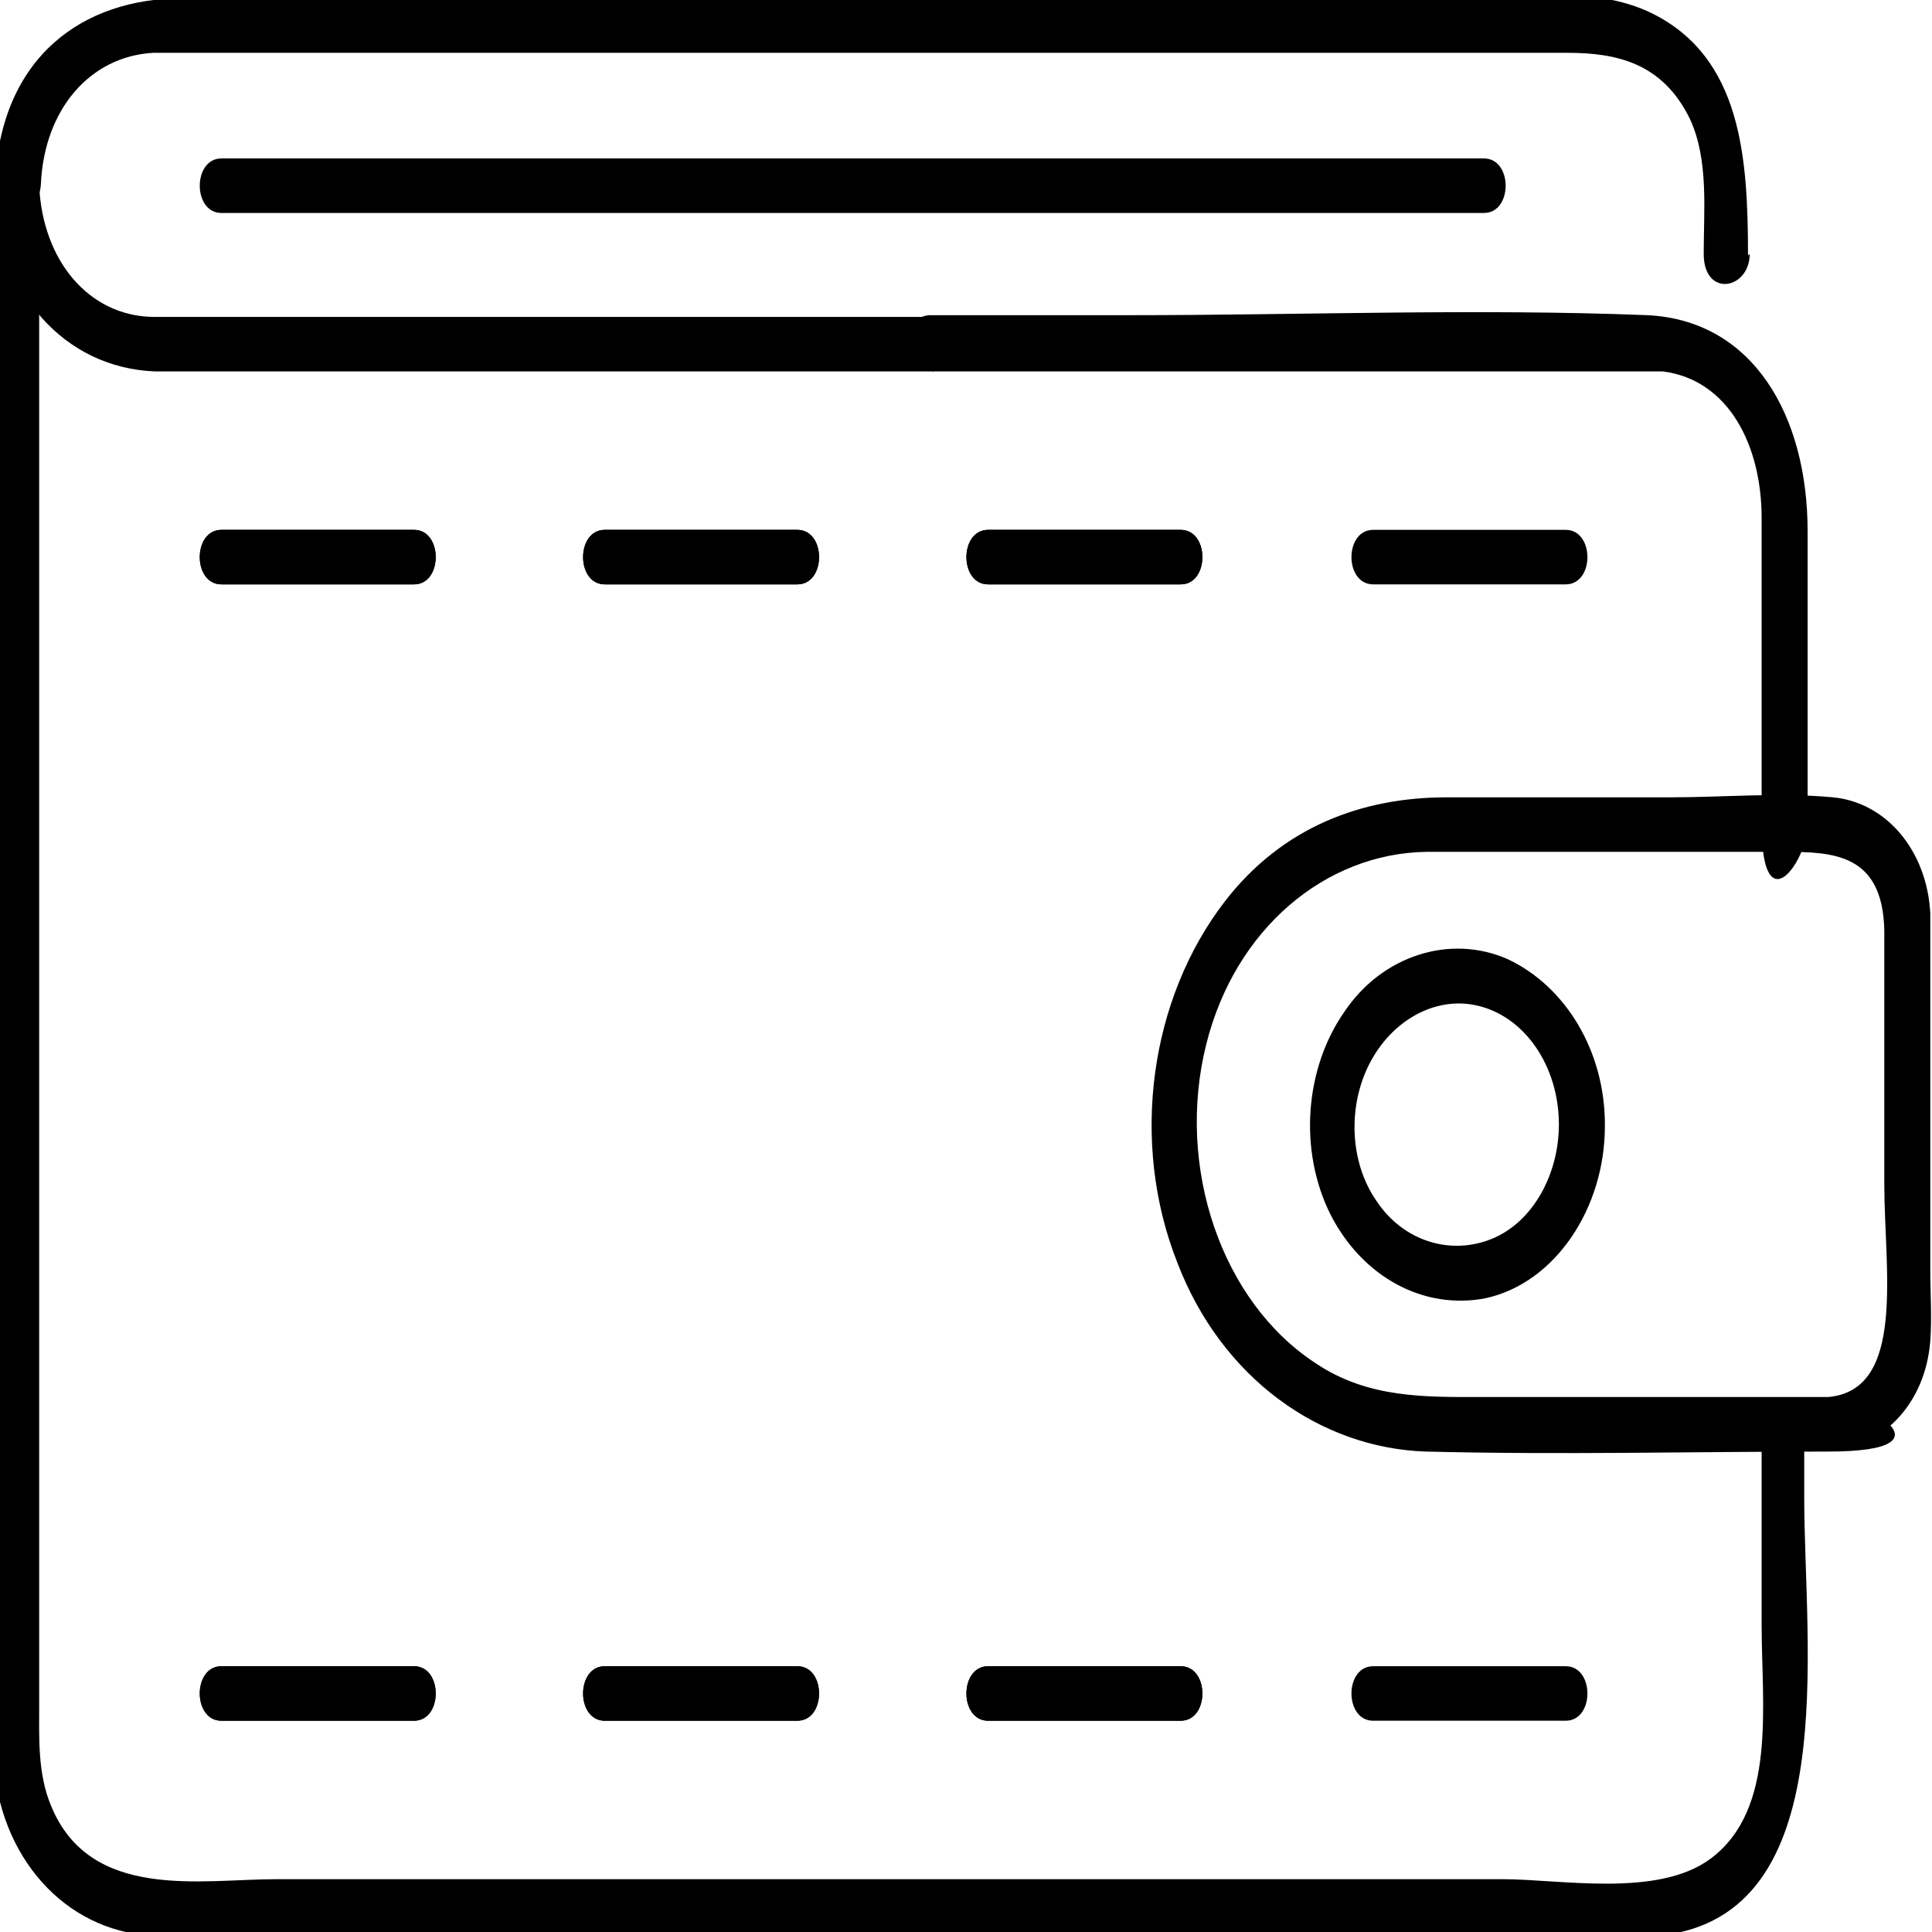
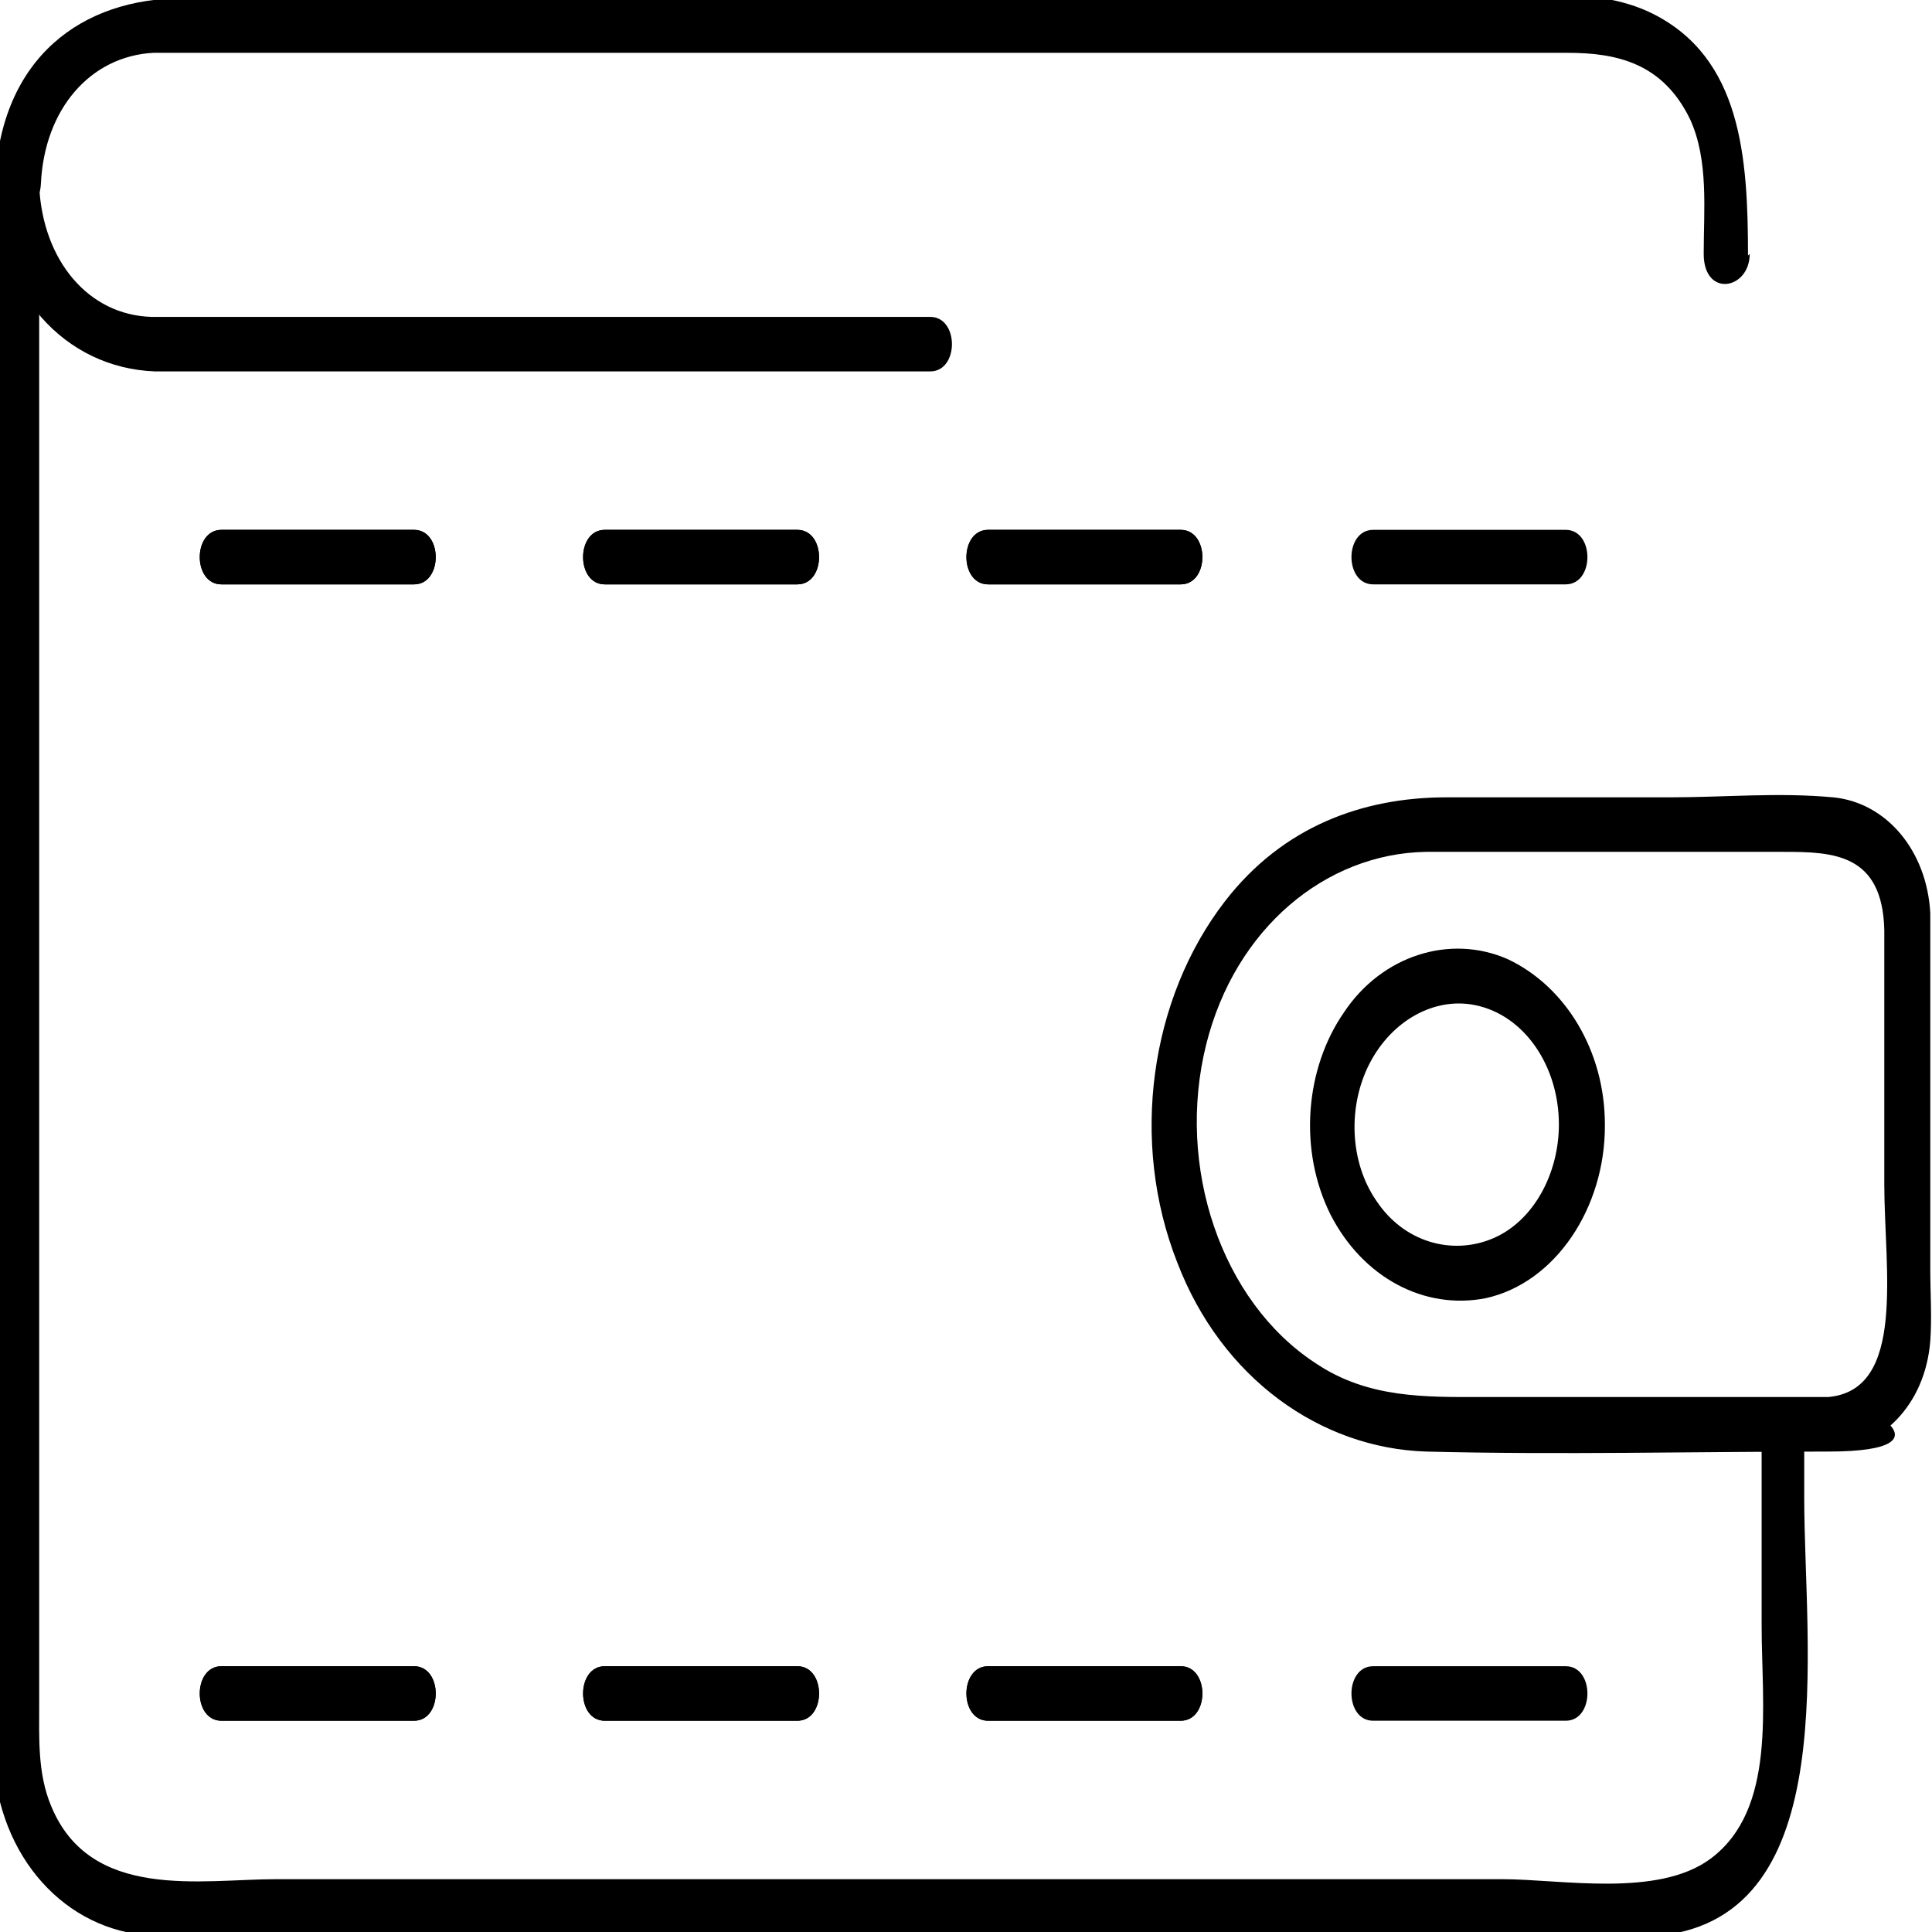
<svg xmlns="http://www.w3.org/2000/svg" viewBox="0 0 113.4 113.4" version="1.1" id="Lag_1">
  <g>
-     <path d="M54.7,21.8h40.2c.9,0,1.8,0,2.7,0,3.9.5,5.8,4.4,5.8,8.6,0,6,0,12,0,18s2.7,2.1,2.7,0v-17.2c0-6.8-3.2-12.4-9.4-12.7-10.1-.4-20.3,0-30.4,0h-11.7c-1.7,0-1.7,3.2,0,3.2h0Z" />
    <path d="M103.4,83.6v11.8c0,4.7.9,10.8-3,13.7-3.1,2.3-8.8,1.2-12.2,1.2H16.2c-4.4,0-10.9,1.3-13.2-4.3-.8-1.9-.7-4-.7-6V10.9c0-2.1-2.7-2.1-2.7,0v77.5c0,4.9-.2,9.8,0,14.7.3,6,4.3,10.2,9.2,10.5,1.2,0,2.5,0,3.7,0h73.7c3.7,0,7.6.4,11.3,0,10.7-1.2,8.4-16.9,8.4-25.7v-4.2c0-2.1-2.7-2.1-2.7,0h0Z" />
    <path d="M54.7,18.6H11.5c-.8,0-1.7,0-2.6,0-3.7-.1-6.4-3.3-6.6-7.7,0-2.1-2.8-2.1-2.7,0,.2,6.3,4.2,10.7,9.5,10.9,2.7,0,5.5,0,8.2,0h37.3c1.7,0,1.7-3.2,0-3.2h0Z" />
    <path d="M102.6,15c0-5.8-.4-11.6-5.6-14.2-3.6-1.8-8.5-.9-12.4-.9H10.7c-5.8,0-10.7,3.4-11,10.9,0,2.1,2.6,2.1,2.7,0,.2-4.4,2.9-7.5,6.6-7.7,1.5,0,3,0,4.6,0h78.4c2.9,0,5.6.6,7.2,3.9,1.1,2.4.8,5.3.8,7.9s2.7,2.1,2.7,0h0Z" />
    <g>
      <path d="M107.3,82h-20.2c-3.4,0-6.8.1-9.9-2-5.5-3.6-8.2-11.5-6.4-18.7,1.7-6.8,7-11.2,12.9-11.3,2.9,0,5.8,0,8.8,0h12.2c2.9,0,5.8.1,5.9,4.6,0,4.9,0,9.9,0,14.9s1.3,12.1-3.3,12.5c-1.7.1-1.7,3.3,0,3.2,3.1-.2,5.7-2.7,6-6.5.1-1.4,0-2.8,0-4.2v-16.7c0-1.4,0-2.8,0-4.2-.2-3.7-2.6-6.5-5.7-6.8-3.2-.3-6.4,0-9.6,0h-13.1c-4.9,0-9.6,1.7-13,6.1-4.4,5.7-5.6,14.1-2.8,21.2,2.6,6.8,8.4,10.9,14.6,11.1,7.9.2,15.7,0,23.6,0s1.7-3.2,0-3.2h0Z" />
      <path d="M91.5,66c0,2.9-1.5,5.7-3.9,6.7-2.4,1-5.2.2-6.8-2.2-1.6-2.3-1.7-5.6-.4-8.1,1.3-2.5,3.8-3.9,6.2-3.4,2.9.6,4.9,3.6,4.9,7,0,2.1,2.7,2.1,2.7,0,0-4.3-2.3-8.1-5.7-9.7-3.4-1.5-7.4-.2-9.6,3.1-2.3,3.3-2.7,8.1-.8,11.9,1.9,3.7,5.5,5.6,9.1,4.9,4.1-.9,7-5.3,7-10.1,0-2.1-2.7-2.1-2.7,0h0Z" />
    </g>
    <g>
      <g>
        <path d="M13,34.3h11.3c1.7,0,1.7-3.2,0-3.2h-11.3c-1.7,0-1.7,3.2,0,3.2h0Z" />
        <path d="M13,34.3h11.3c1.7,0,1.7-3.2,0-3.2h-11.3c-1.7,0-1.7,3.2,0,3.2h0Z" />
        <path d="M35.5,34.3h11.3c1.7,0,1.7-3.2,0-3.2h-11.3c-1.7,0-1.7,3.2,0,3.2h0Z" />
        <path d="M35.5,34.3h11.3c1.7,0,1.7-3.2,0-3.2h-11.3c-1.7,0-1.7,3.2,0,3.2h0Z" />
        <path d="M58,34.3h11.3c1.7,0,1.7-3.2,0-3.2h-11.3c-1.7,0-1.7,3.2,0,3.2h0Z" />
        <path d="M58,34.3h11.3c1.7,0,1.7-3.2,0-3.2h-11.3c-1.7,0-1.7,3.2,0,3.2h0Z" />
        <path d="M80.6,34.3h11.3c1.7,0,1.7-3.2,0-3.2h-11.3c-1.7,0-1.7,3.2,0,3.2h0Z" />
      </g>
      <g>
        <path d="M13,101h11.3c1.7,0,1.7-3.2,0-3.2h-11.3c-1.7,0-1.7,3.2,0,3.2h0Z" />
        <path d="M13,101h11.3c1.7,0,1.7-3.2,0-3.2h-11.3c-1.7,0-1.7,3.2,0,3.2h0Z" />
        <path d="M35.5,101h11.3c1.7,0,1.7-3.2,0-3.2h-11.3c-1.7,0-1.7,3.2,0,3.2h0Z" />
        <path d="M35.5,101h11.3c1.7,0,1.7-3.2,0-3.2h-11.3c-1.7,0-1.7,3.2,0,3.2h0Z" />
        <path d="M58,101h11.3c1.7,0,1.7-3.2,0-3.2h-11.3c-1.7,0-1.7,3.2,0,3.2h0Z" />
        <path d="M58,101h11.3c1.7,0,1.7-3.2,0-3.2h-11.3c-1.7,0-1.7,3.2,0,3.2h0Z" />
        <path d="M80.6,101h11.3c1.7,0,1.7-3.2,0-3.2h-11.3c-1.7,0-1.7,3.2,0,3.2h0Z" />
      </g>
    </g>
  </g>
-   <path d="M13,12.5h74.1c1.7,0,1.7-3.2,0-3.2H13c-1.7,0-1.7,3.2,0,3.2h0Z" />
</svg>